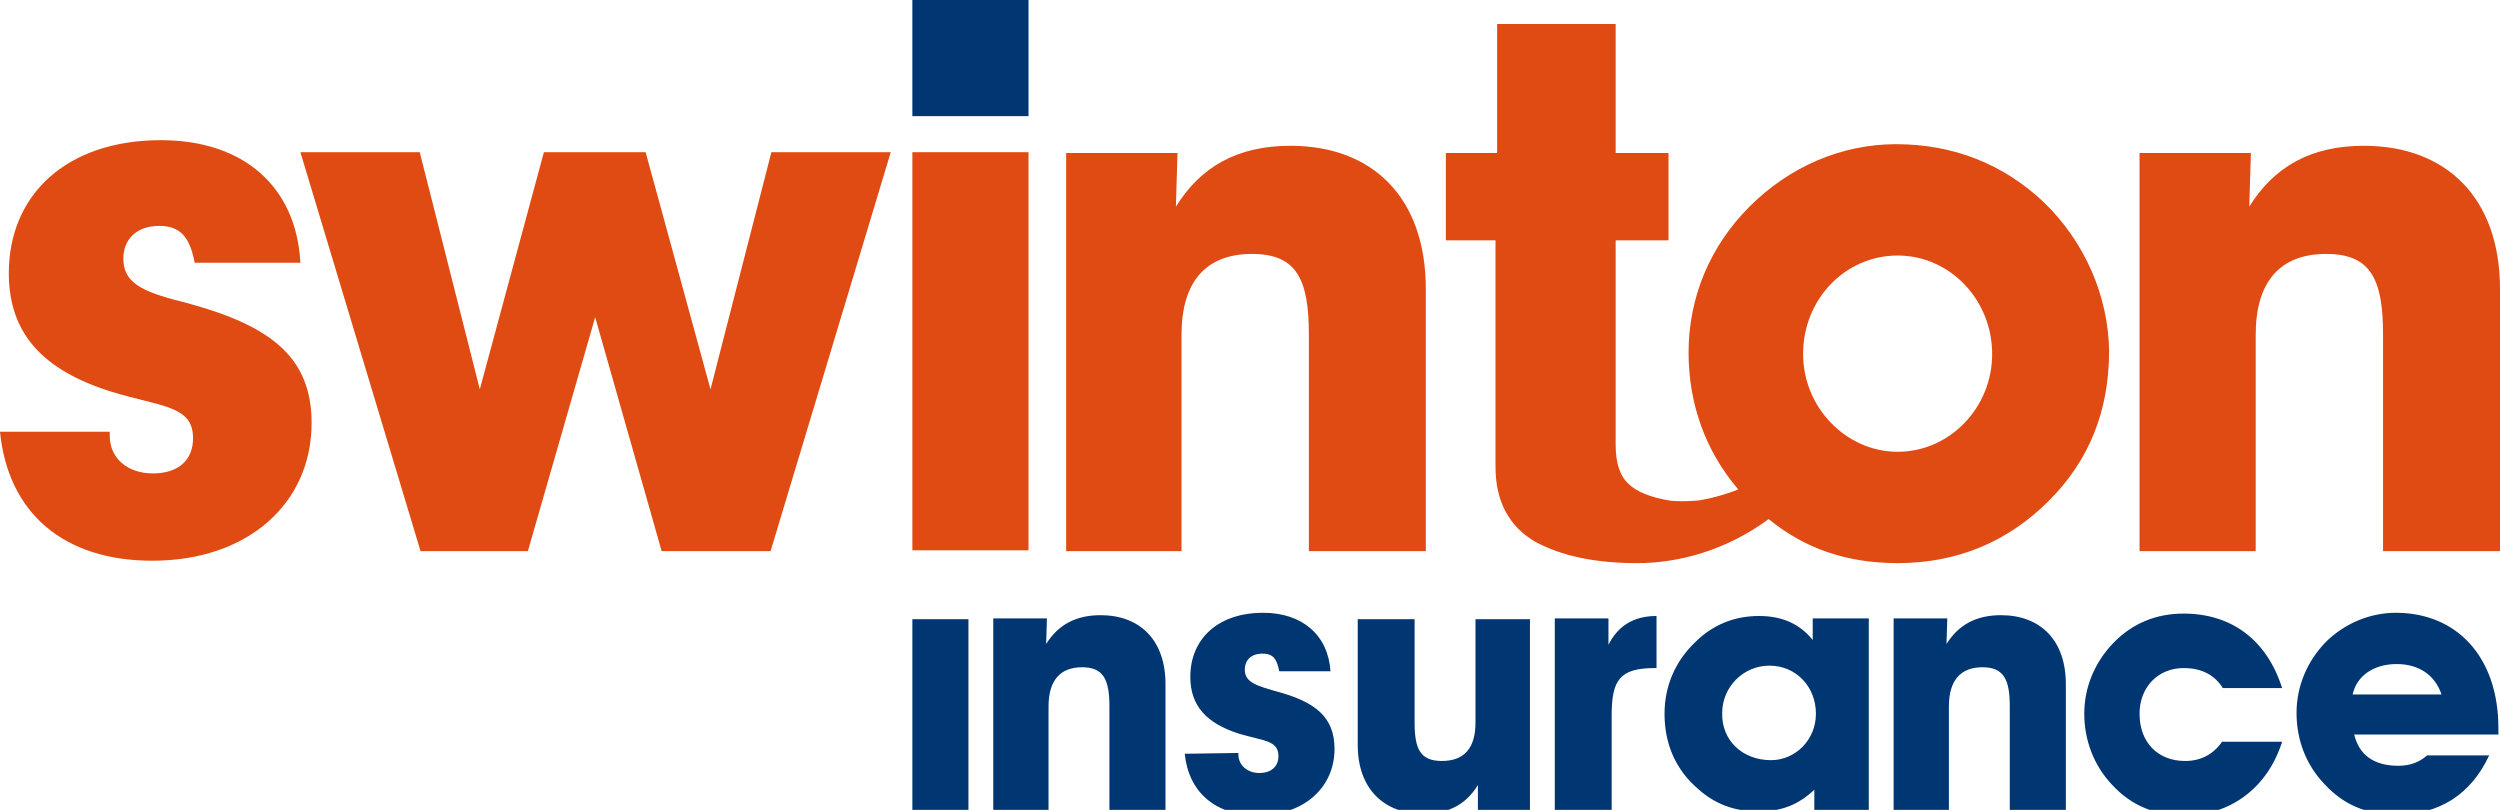
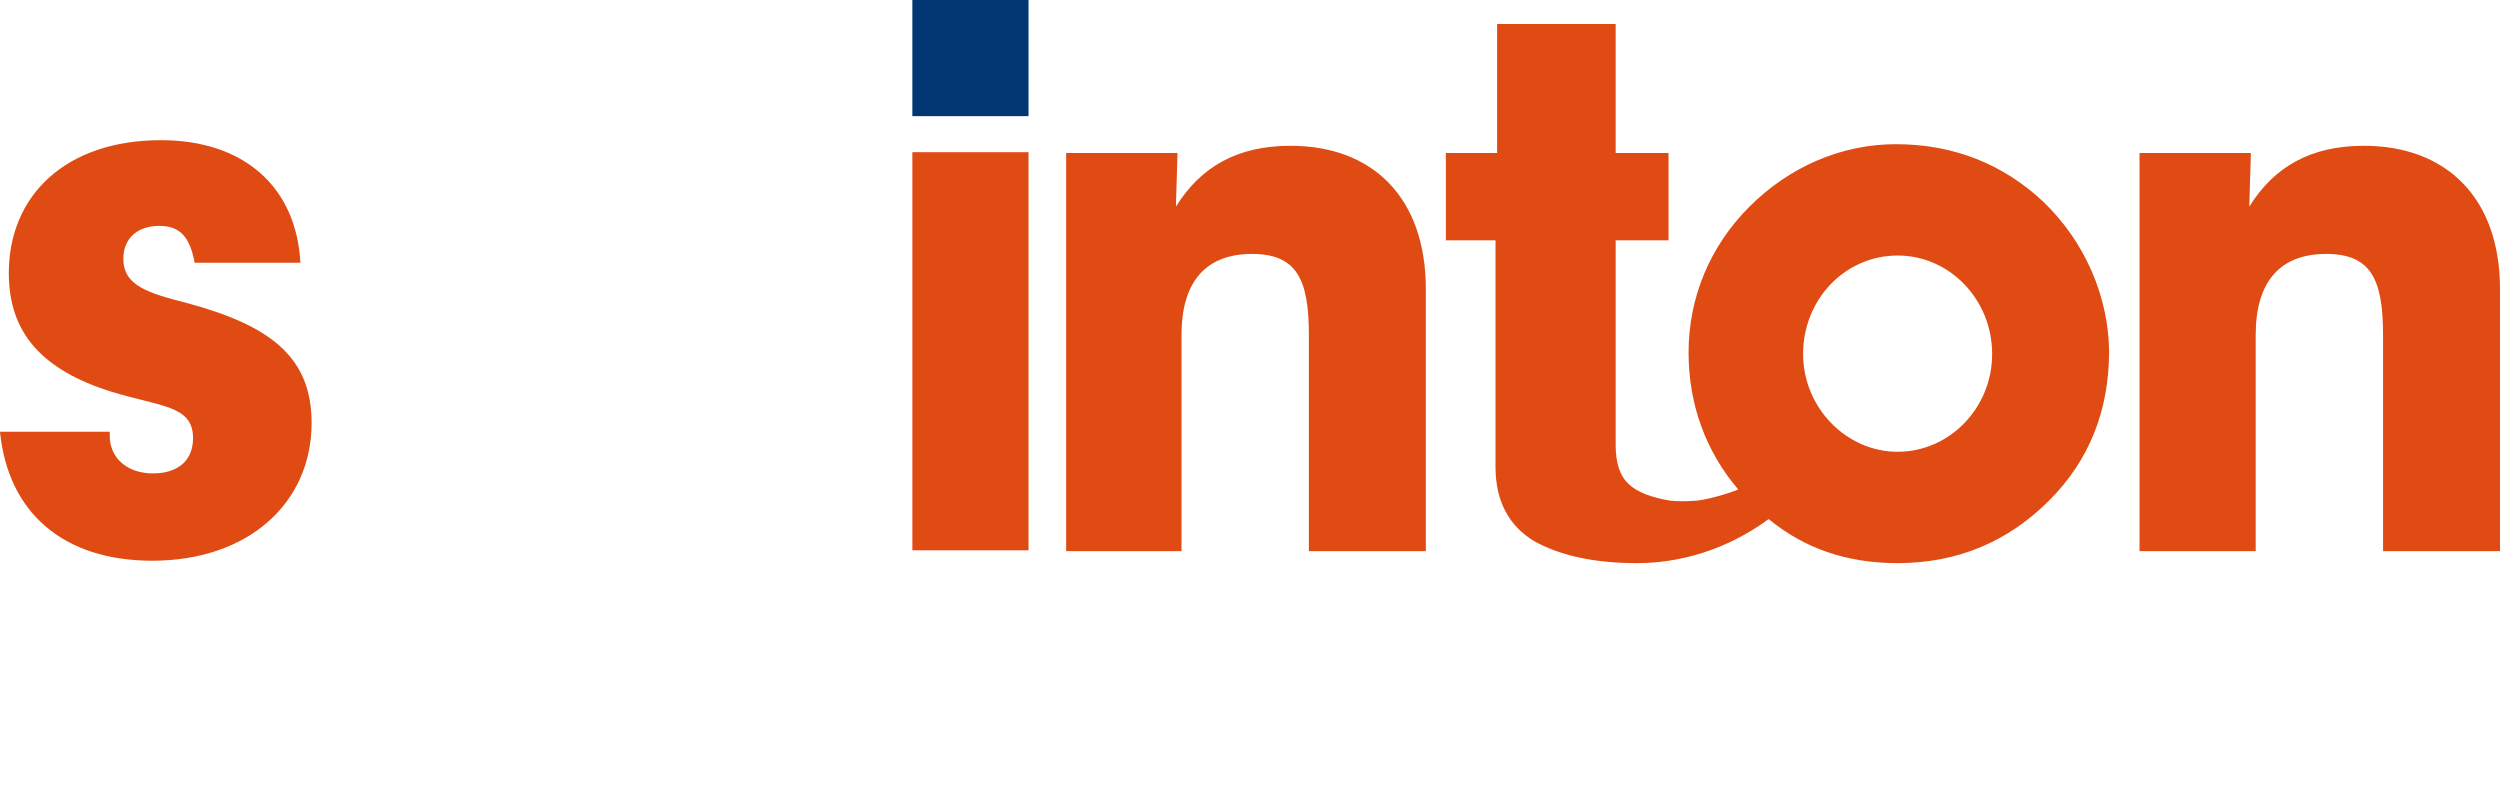
<svg xmlns="http://www.w3.org/2000/svg" version="1.1" x="0" y="0" viewBox="-127 327 312.1 101.1" xml:space="preserve">
  <style type="text/css">
	.st0{fill:#DF4B12;}
	.st1{fill:#003671;}
</style>
  <path class="st0" d="M-113.3 380.9v0.5c0 2.8 2.2 4.7 5.4 4.7 3.1 0 5-1.6 5-4.4 0-4.1-4-3.9-10.2-5.8 -8.6-2.7-12.8-7.3-12.8-14.8 0-9.7 7.1-16.6 19-16.6 10.3 0 16.9 5.8 17.4 15.3h-13.2c-0.6-3.2-1.8-4.6-4.4-4.6 -2.9 0-4.5 1.7-4.5 4.1 0 3.4 3.1 4.3 8.2 5.6 10.2 2.8 15.3 6.7 15.3 14.9 0 10-7.9 17.2-19.9 17.2 -11.1 0-18-6-19-16.1L-113.3 380.9 -113.3 380.9z" />
-   <polygon class="st0" points="-44.4 395.8 -52.7 366.6 -61.1 395.8 -74.5 395.8 -89.5 346 -74.6 346 -67.1 375.6 -59.1 346 -46.4 346 -38.3 375.6 -30.7 346 -15.8 346 -30.8 395.8 " />
  <rect x="-13.1" y="346" class="st0" width="14.5" height="49.7" />
  <path class="st0" d="M6.1 395.8v-49.7H20l-0.2 6.7c3.1-5 7.7-7.6 14.3-7.6 10.3 0 16.9 6.5 16.9 17.9v32.7H36.4v-27c0-6.9-1.5-10.1-7.1-10.1 -5.7 0-8.8 3.4-8.8 10.1v27H6.1zM140.1 395.8v-49.7H154l-0.2 6.7c3.1-5 7.7-7.6 14.3-7.6 10.3 0 17 6.5 17 17.9v32.7h-14.6v-27c0-6.9-1.5-10.1-7.1-10.1 -5.7 0-8.8 3.4-8.8 10.1v27H140.1zM128.1 352.2c-5-4.7-11.2-7.2-18.4-7.2 -6.8 0-13.3 2.8-18.3 7.8 -4.9 4.9-7.6 11.3-7.6 18.2 0 6.4 2.1 12.3 6.2 17.1 -1.7 0.7-4.1 1.3-5.2 1.4 -1.4 0.1-2.3 0.1-3.3 0 -2.4-0.4-4.2-1.1-5.2-2.1 -1.1-1-1.6-2.7-1.6-4.8V357h6.6v-10.9h-6.6V330H59.9v16.1h-6.4V357h6.2v10.9 17.4c0 4.3 1.7 7.4 4.9 9.3 3.3 1.8 7.5 2.7 12.8 2.7 5.2 0 11.1-1.6 16.4-5.5 4.5 3.7 9.8 5.5 16.1 5.5 7.5 0 13.8-2.7 18.9-7.8 5-5 7.5-11.2 7.5-18.7C136.2 364 133.3 357.2 128.1 352.2zM109.9 383.4c-6.4 0-11.8-5.5-11.8-12.2 0-6.9 5.3-12.3 11.8-12.3s11.8 5.5 11.8 12.3C121.7 377.9 116.4 383.4 109.9 383.4z" />
  <rect x="-13.1" y="327" class="st1" width="14.5" height="14.5" />
-   <rect x="-13.1" y="404.3" class="st1" width="7" height="23.9" />
-   <path class="st1" d="M-3 428.1v-23.9h6.7l-0.1 3.2c1.5-2.4 3.7-3.6 6.8-3.6 4.9 0 8.1 3.1 8.1 8.6v15.7h-7v-12.9c0-3.3-0.7-4.9-3.4-4.9 -2.8 0-4.2 1.7-4.2 4.9v12.9L-3 428.1 -3 428.1zM27.6 421v0.2c0 1.3 1.1 2.3 2.6 2.3s2.4-0.8 2.4-2.1c0-2-1.9-1.9-4.9-2.8 -4.1-1.3-6.1-3.5-6.1-7.1 0-4.7 3.4-8 9.1-8 4.9 0 8.1 2.8 8.4 7.3h-6.4c-0.3-1.6-0.8-2.2-2.1-2.2 -1.4 0-2.2 0.8-2.2 2 0 1.6 1.5 2 3.9 2.7 4.9 1.3 7.3 3.2 7.3 7.2 0 4.8-3.8 8.3-9.6 8.3 -5.3 0-8.6-2.9-9.1-7.7L27.6 421 27.6 421zM64 404.3v23.9h-6.5V425c-1.5 2.5-3.8 3.6-6.8 3.6 -4.9 0-8.2-3.1-8.2-8.6v-15.7h7.1v12.9c0 3.3 0.7 4.8 3.4 4.8 2.8 0 4.2-1.6 4.2-4.8v-12.9L64 404.3 64 404.3zM73.8 404.3v3.2c1.2-2.4 3.2-3.6 6-3.6v6.5h-0.2c-4.4 0-5.4 1.5-5.4 5.9v11.8h-7.1v-23.9h6.7V404.3zM99.6 425.5c-2.1 2-4.2 2.8-7.1 2.8s-5.4-0.9-7.5-2.8c-2.8-2.4-4.2-5.6-4.2-9.4 0-3.4 1.3-6.5 3.8-8.9 2.2-2.2 4.9-3.3 8-3.3 2.9 0 5.1 1 6.7 3v-2.7h7v23.9h-6.8v-2.6H99.6zM94.1 421.9c3 0 5.6-2.5 5.6-5.8 0-3.4-2.5-6-5.8-6S88 412.8 88 416C87.9 419.4 90.5 421.9 94.1 421.9M109.4 428.1v-23.9h6.7l-0.1 3.2c1.5-2.4 3.7-3.6 6.8-3.6 4.9 0 8.1 3.1 8.1 8.6v15.7h-7v-12.9c0-3.3-0.7-4.9-3.4-4.9 -2.8 0-4.2 1.7-4.2 4.9v12.9L109.4 428.1 109.4 428.1zM157.9 419.6c-1.8 5.7-6.4 9.2-12.2 9.2 -3.6 0-6.6-1.2-9-3.8 -2.3-2.4-3.5-5.6-3.5-8.9s1.3-6.4 3.6-8.8c2.4-2.5 5.4-3.7 8.8-3.7 6 0 10.4 3.3 12.3 9.3h-7.4c-1-1.6-2.6-2.5-4.9-2.5 -3.2 0-5.5 2.4-5.5 5.7 0 3.6 2.3 5.9 5.7 5.9 1.9 0 3.5-0.8 4.6-2.4L157.9 419.6 157.9 419.6zM183.8 421.2c-2.3 5-6.3 7.5-11.6 7.5 -3.7 0-6.6-1.2-9-3.8 -2.3-2.4-3.5-5.5-3.5-8.9 0-3.3 1.3-6.4 3.6-8.8 2.4-2.4 5.6-3.7 8.8-3.7 7.6 0 12.8 5.5 12.8 14.4v0.8h-18c0.6 2.5 2.4 3.9 5.5 3.9 1.4 0 2.6-0.4 3.6-1.3h7.8L183.8 421.2 183.8 421.2zM177.8 413.7c-0.8-2.4-2.8-3.8-5.6-3.8 -2.9 0-5 1.5-5.5 3.8H177.8z" />
</svg>